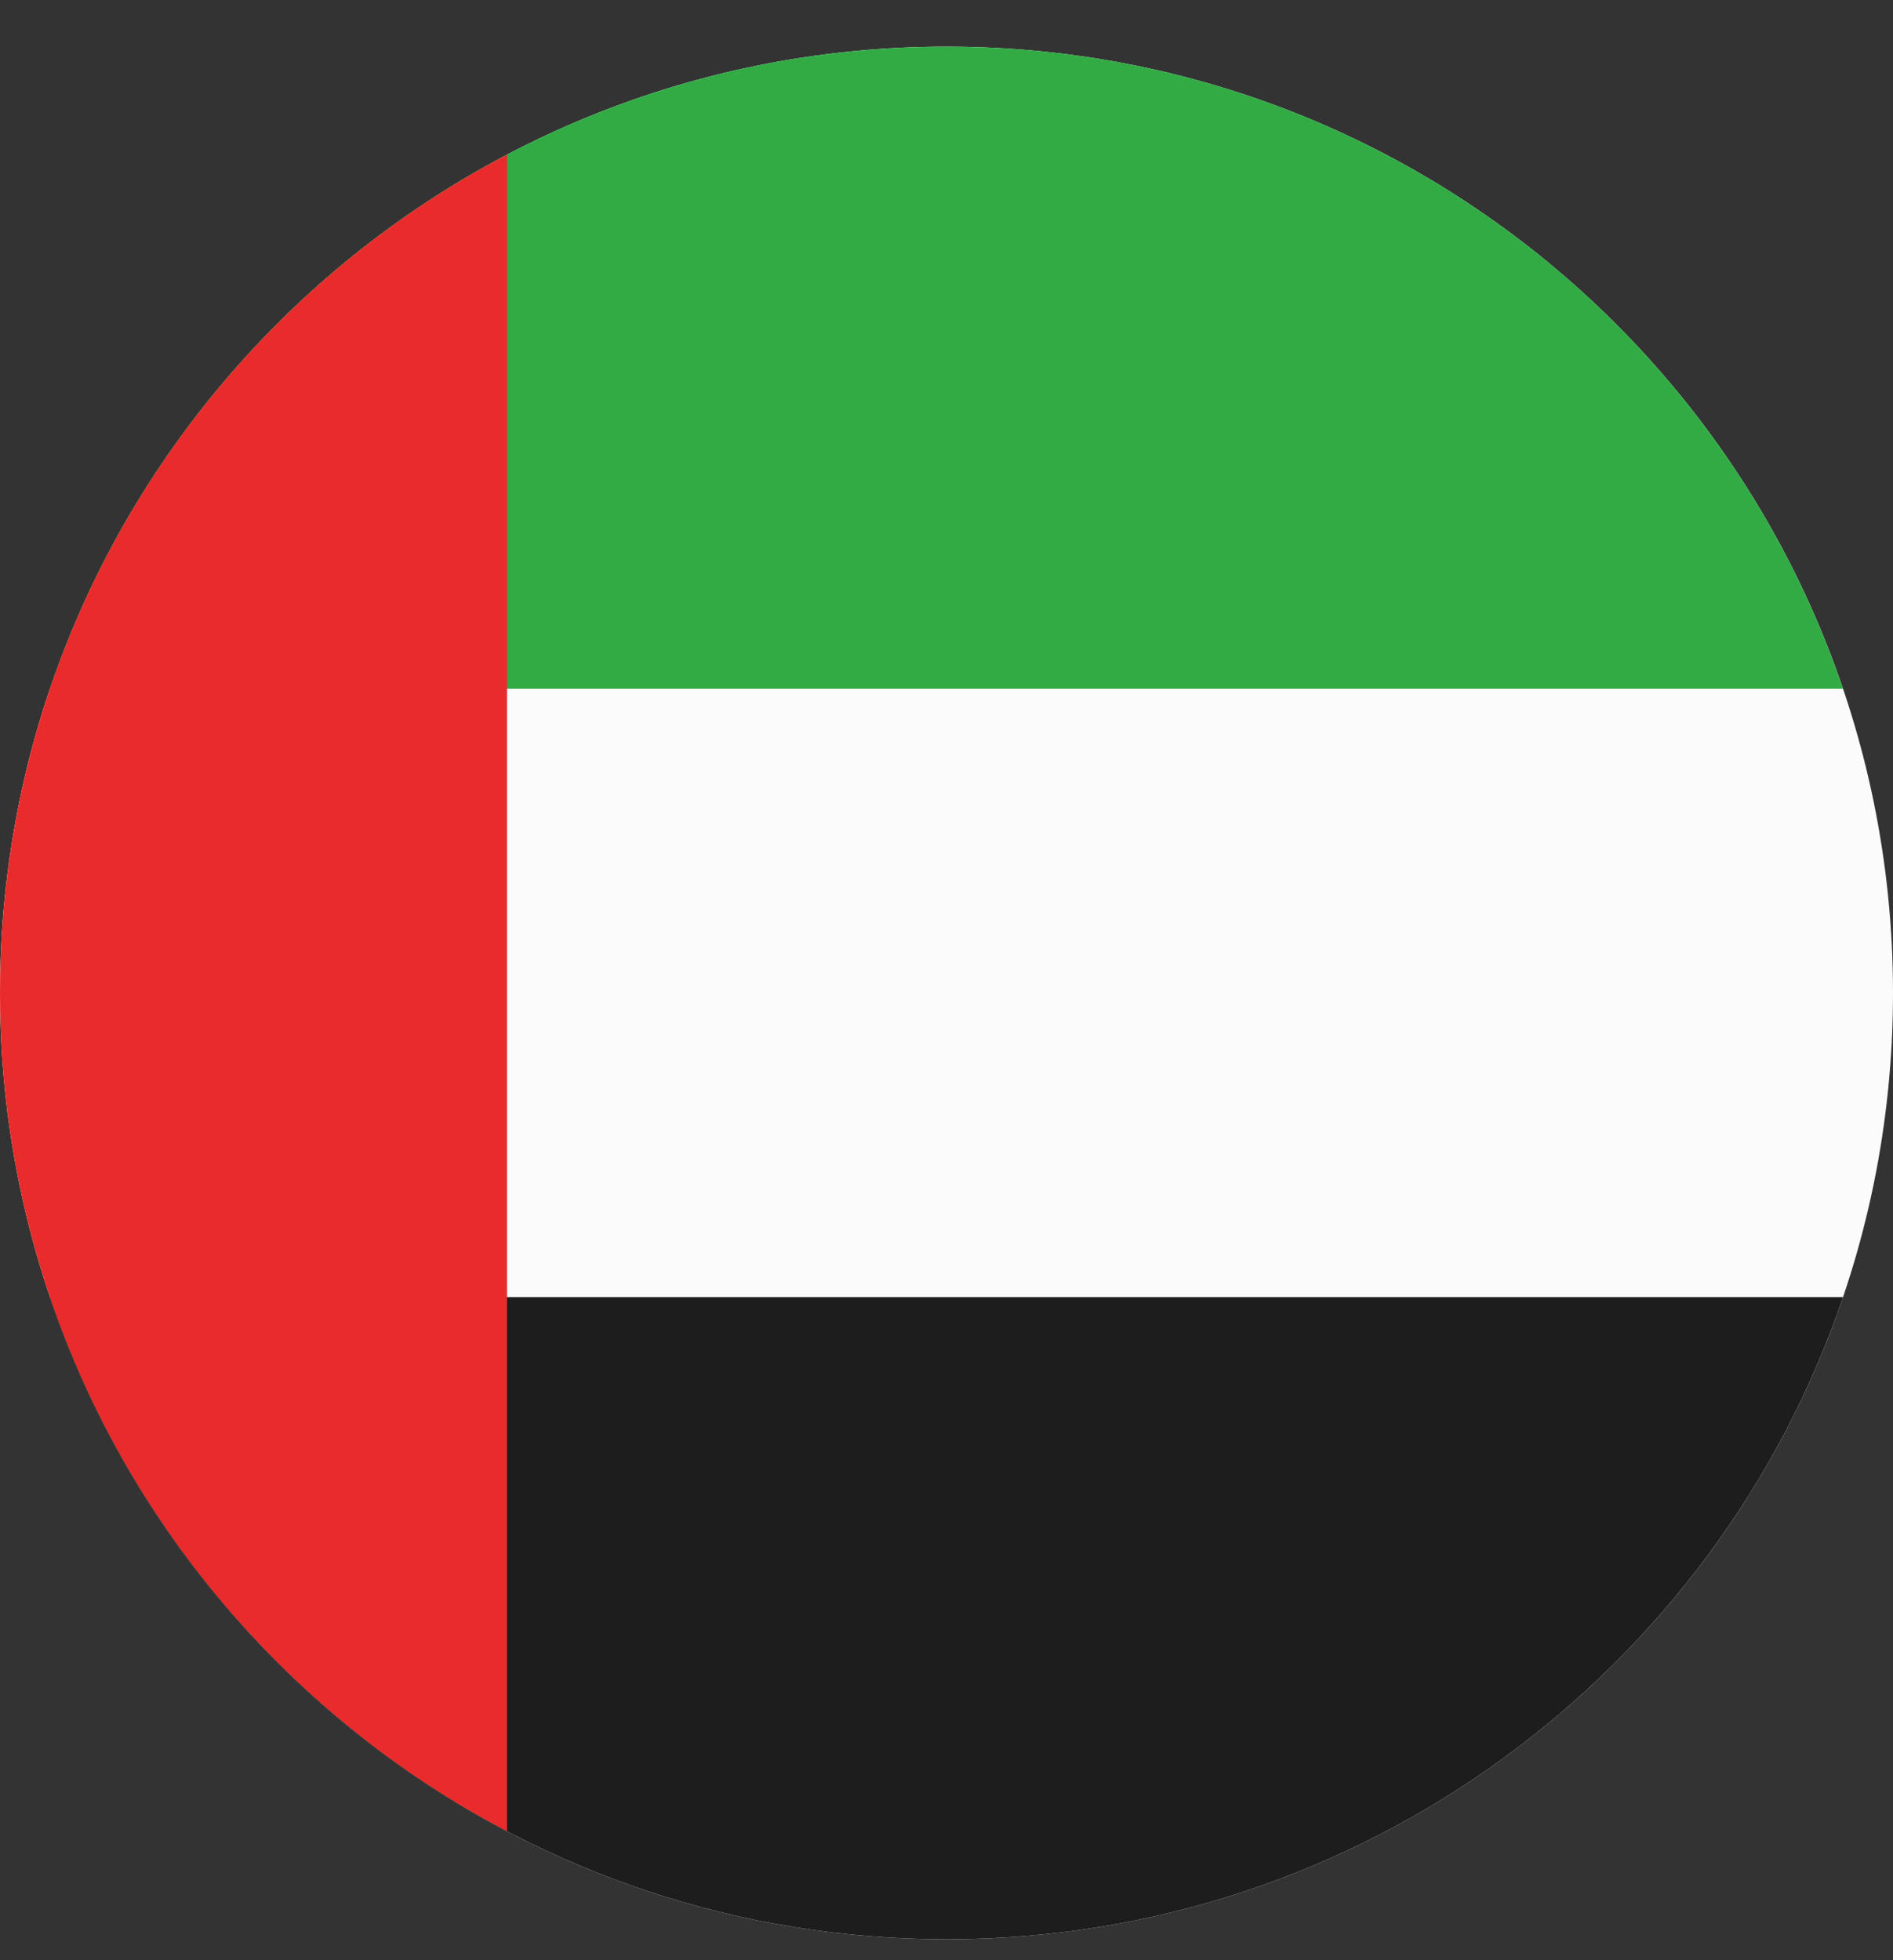
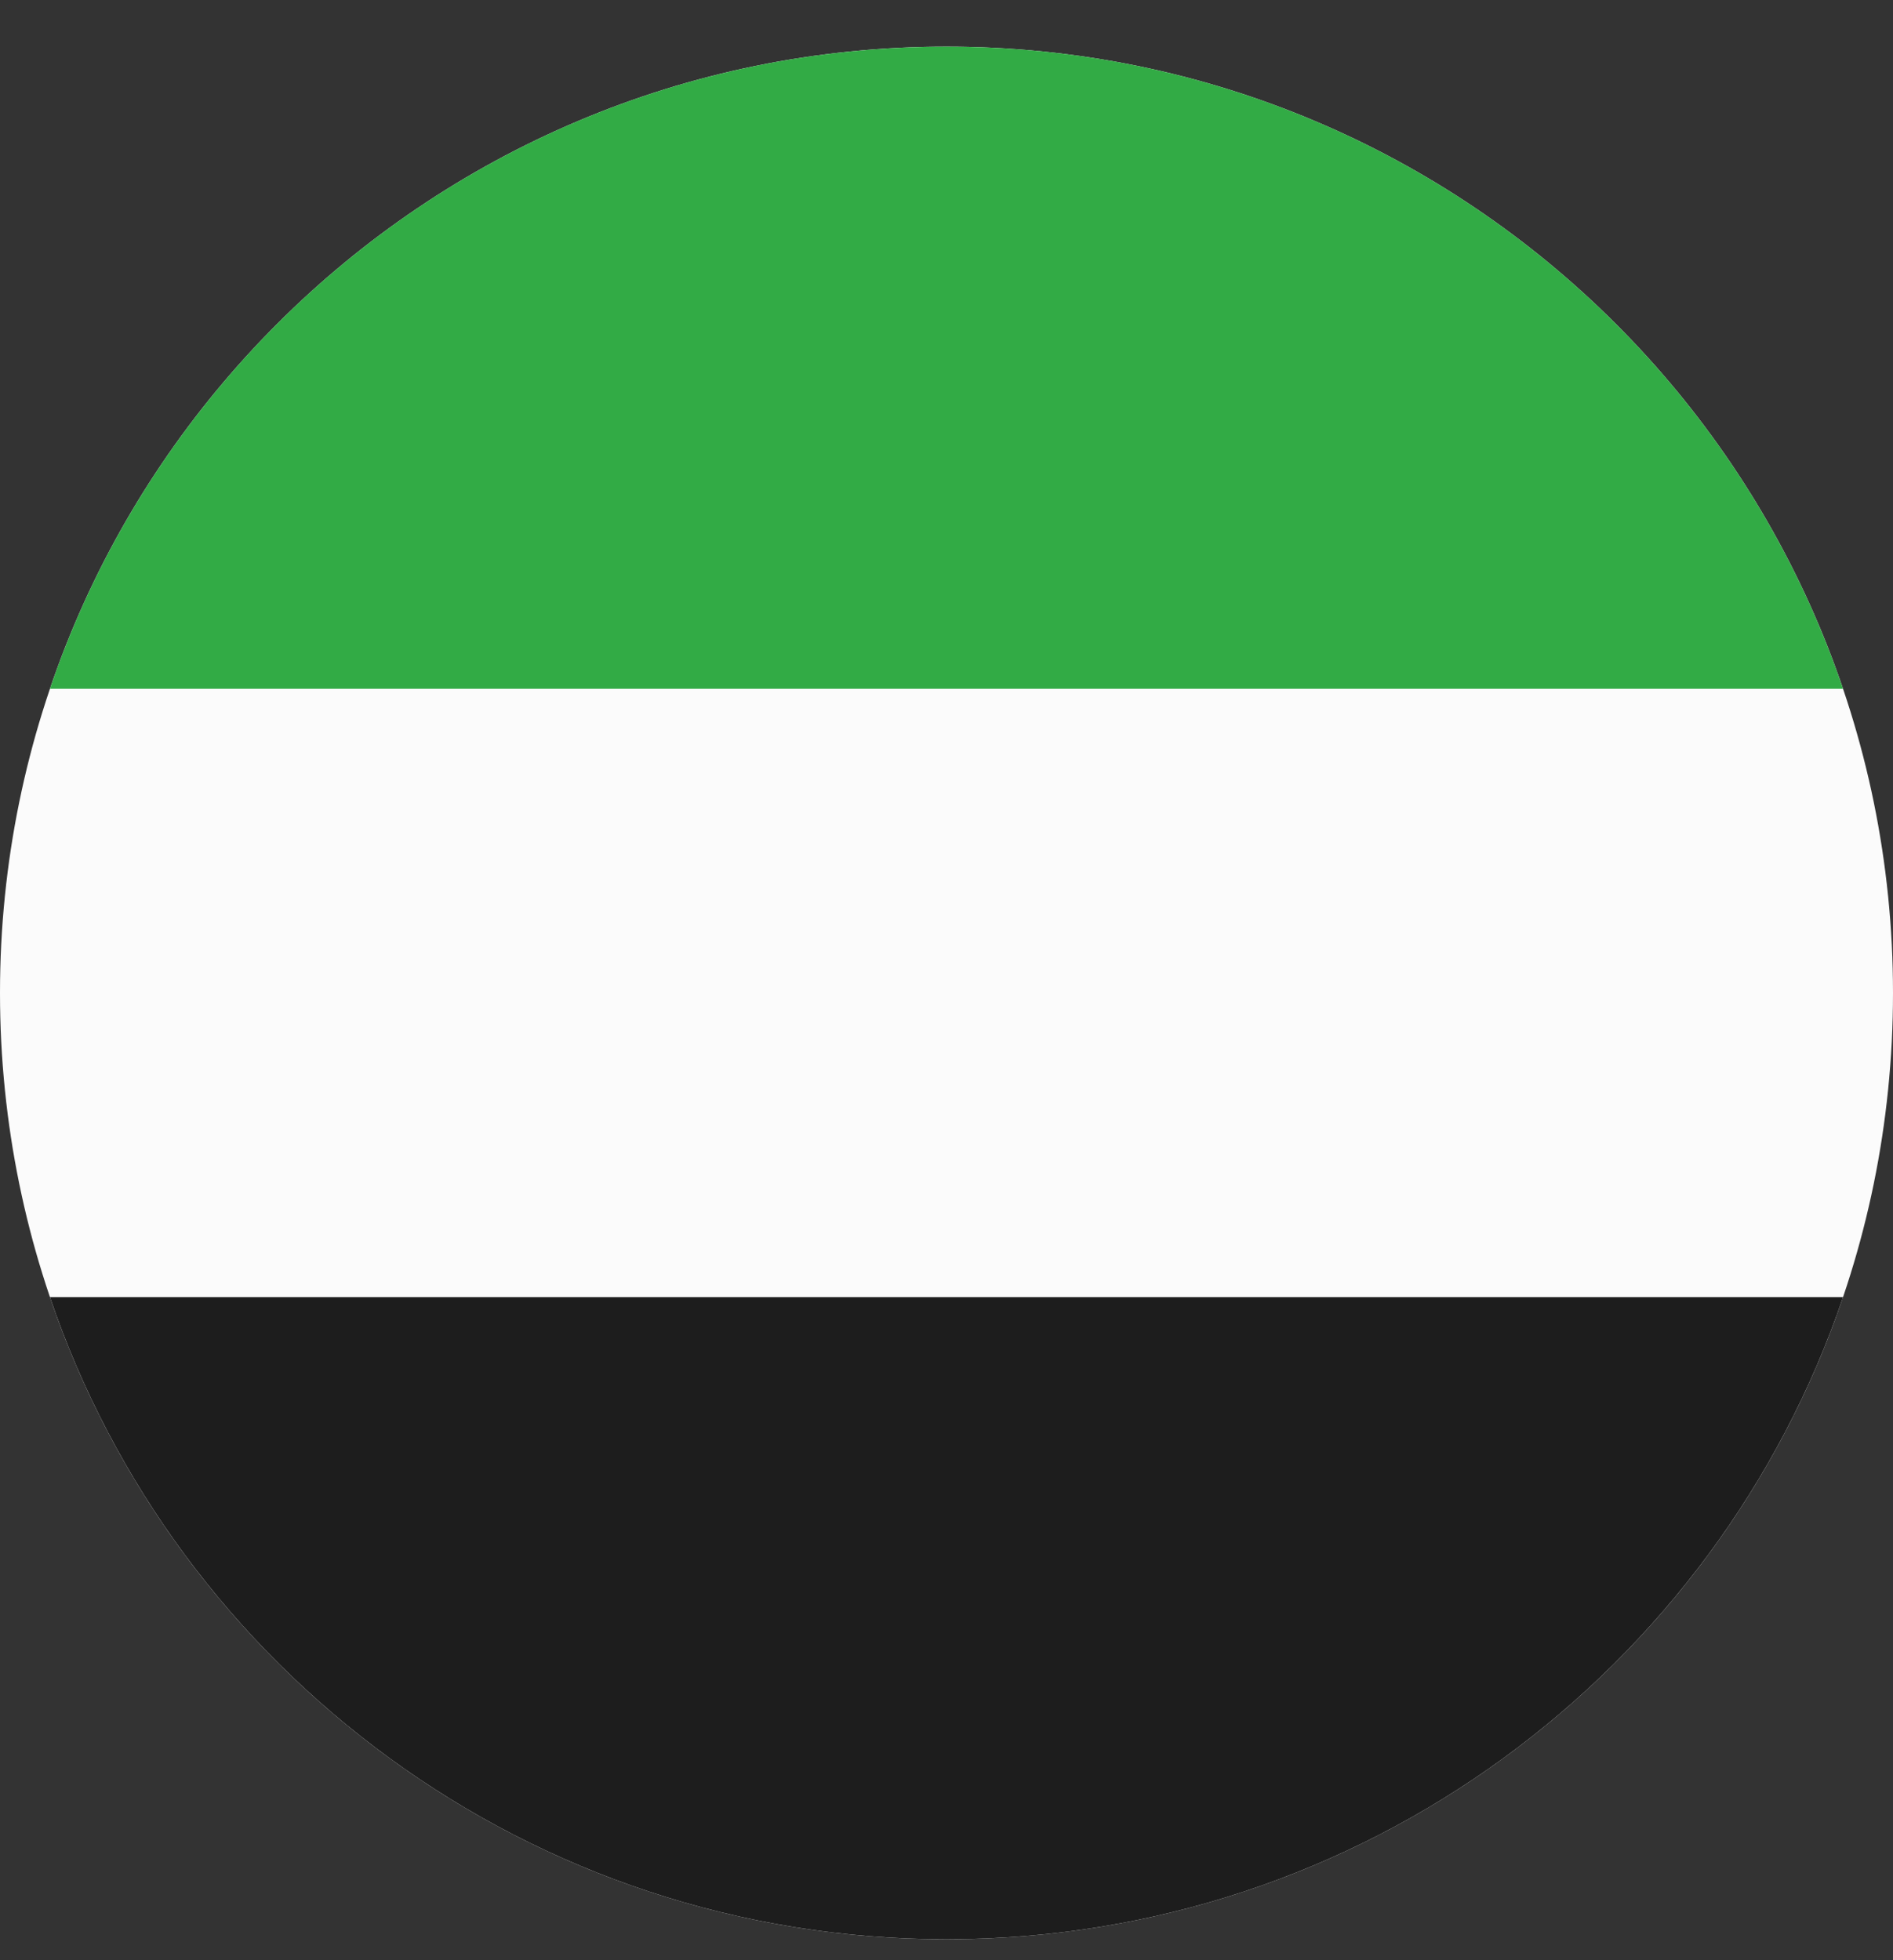
<svg xmlns="http://www.w3.org/2000/svg" width="28" height="29" viewBox="0 0 28 29" fill="none">
  <rect x="0" y="0" width="28" height="29" fill="#333333" stroke="none" />
  <g clip-path="url(#clip0_164_668)">
    <path fill-rule="evenodd" clip-rule="evenodd" d="M14 0.69C21.732 0.69 28 6.958 28 14.69C28 22.422 21.732 28.69 14 28.69C6.268 28.69 0 22.422 0 14.69C0 6.958 6.268 0.69 14 0.69Z" fill="#FBFBFB" />
    <path fill-rule="evenodd" clip-rule="evenodd" d="M27.261 10.19H0.739C2.613 4.665 7.842 0.69 14 0.69C20.158 0.69 25.387 4.665 27.261 10.19Z" fill="#32AB45" />
    <path fill-rule="evenodd" clip-rule="evenodd" d="M27.261 19.19C25.387 24.714 20.158 28.69 14 28.69C7.842 28.69 2.613 24.714 0.739 19.19H27.261Z" fill="#1D1D1D" />
-     <path fill-rule="evenodd" clip-rule="evenodd" d="M7.5 2.288V27.094C3.041 24.752 0 20.077 0 14.691C0 9.305 3.041 4.63 7.5 2.288Z" fill="#E92B2B" />
  </g>
  <defs>
    <clipPath id="clip0_164_668">
      <rect width="28" height="28" fill="white" transform="translate(0 0.69)" />
    </clipPath>
  </defs>
</svg>